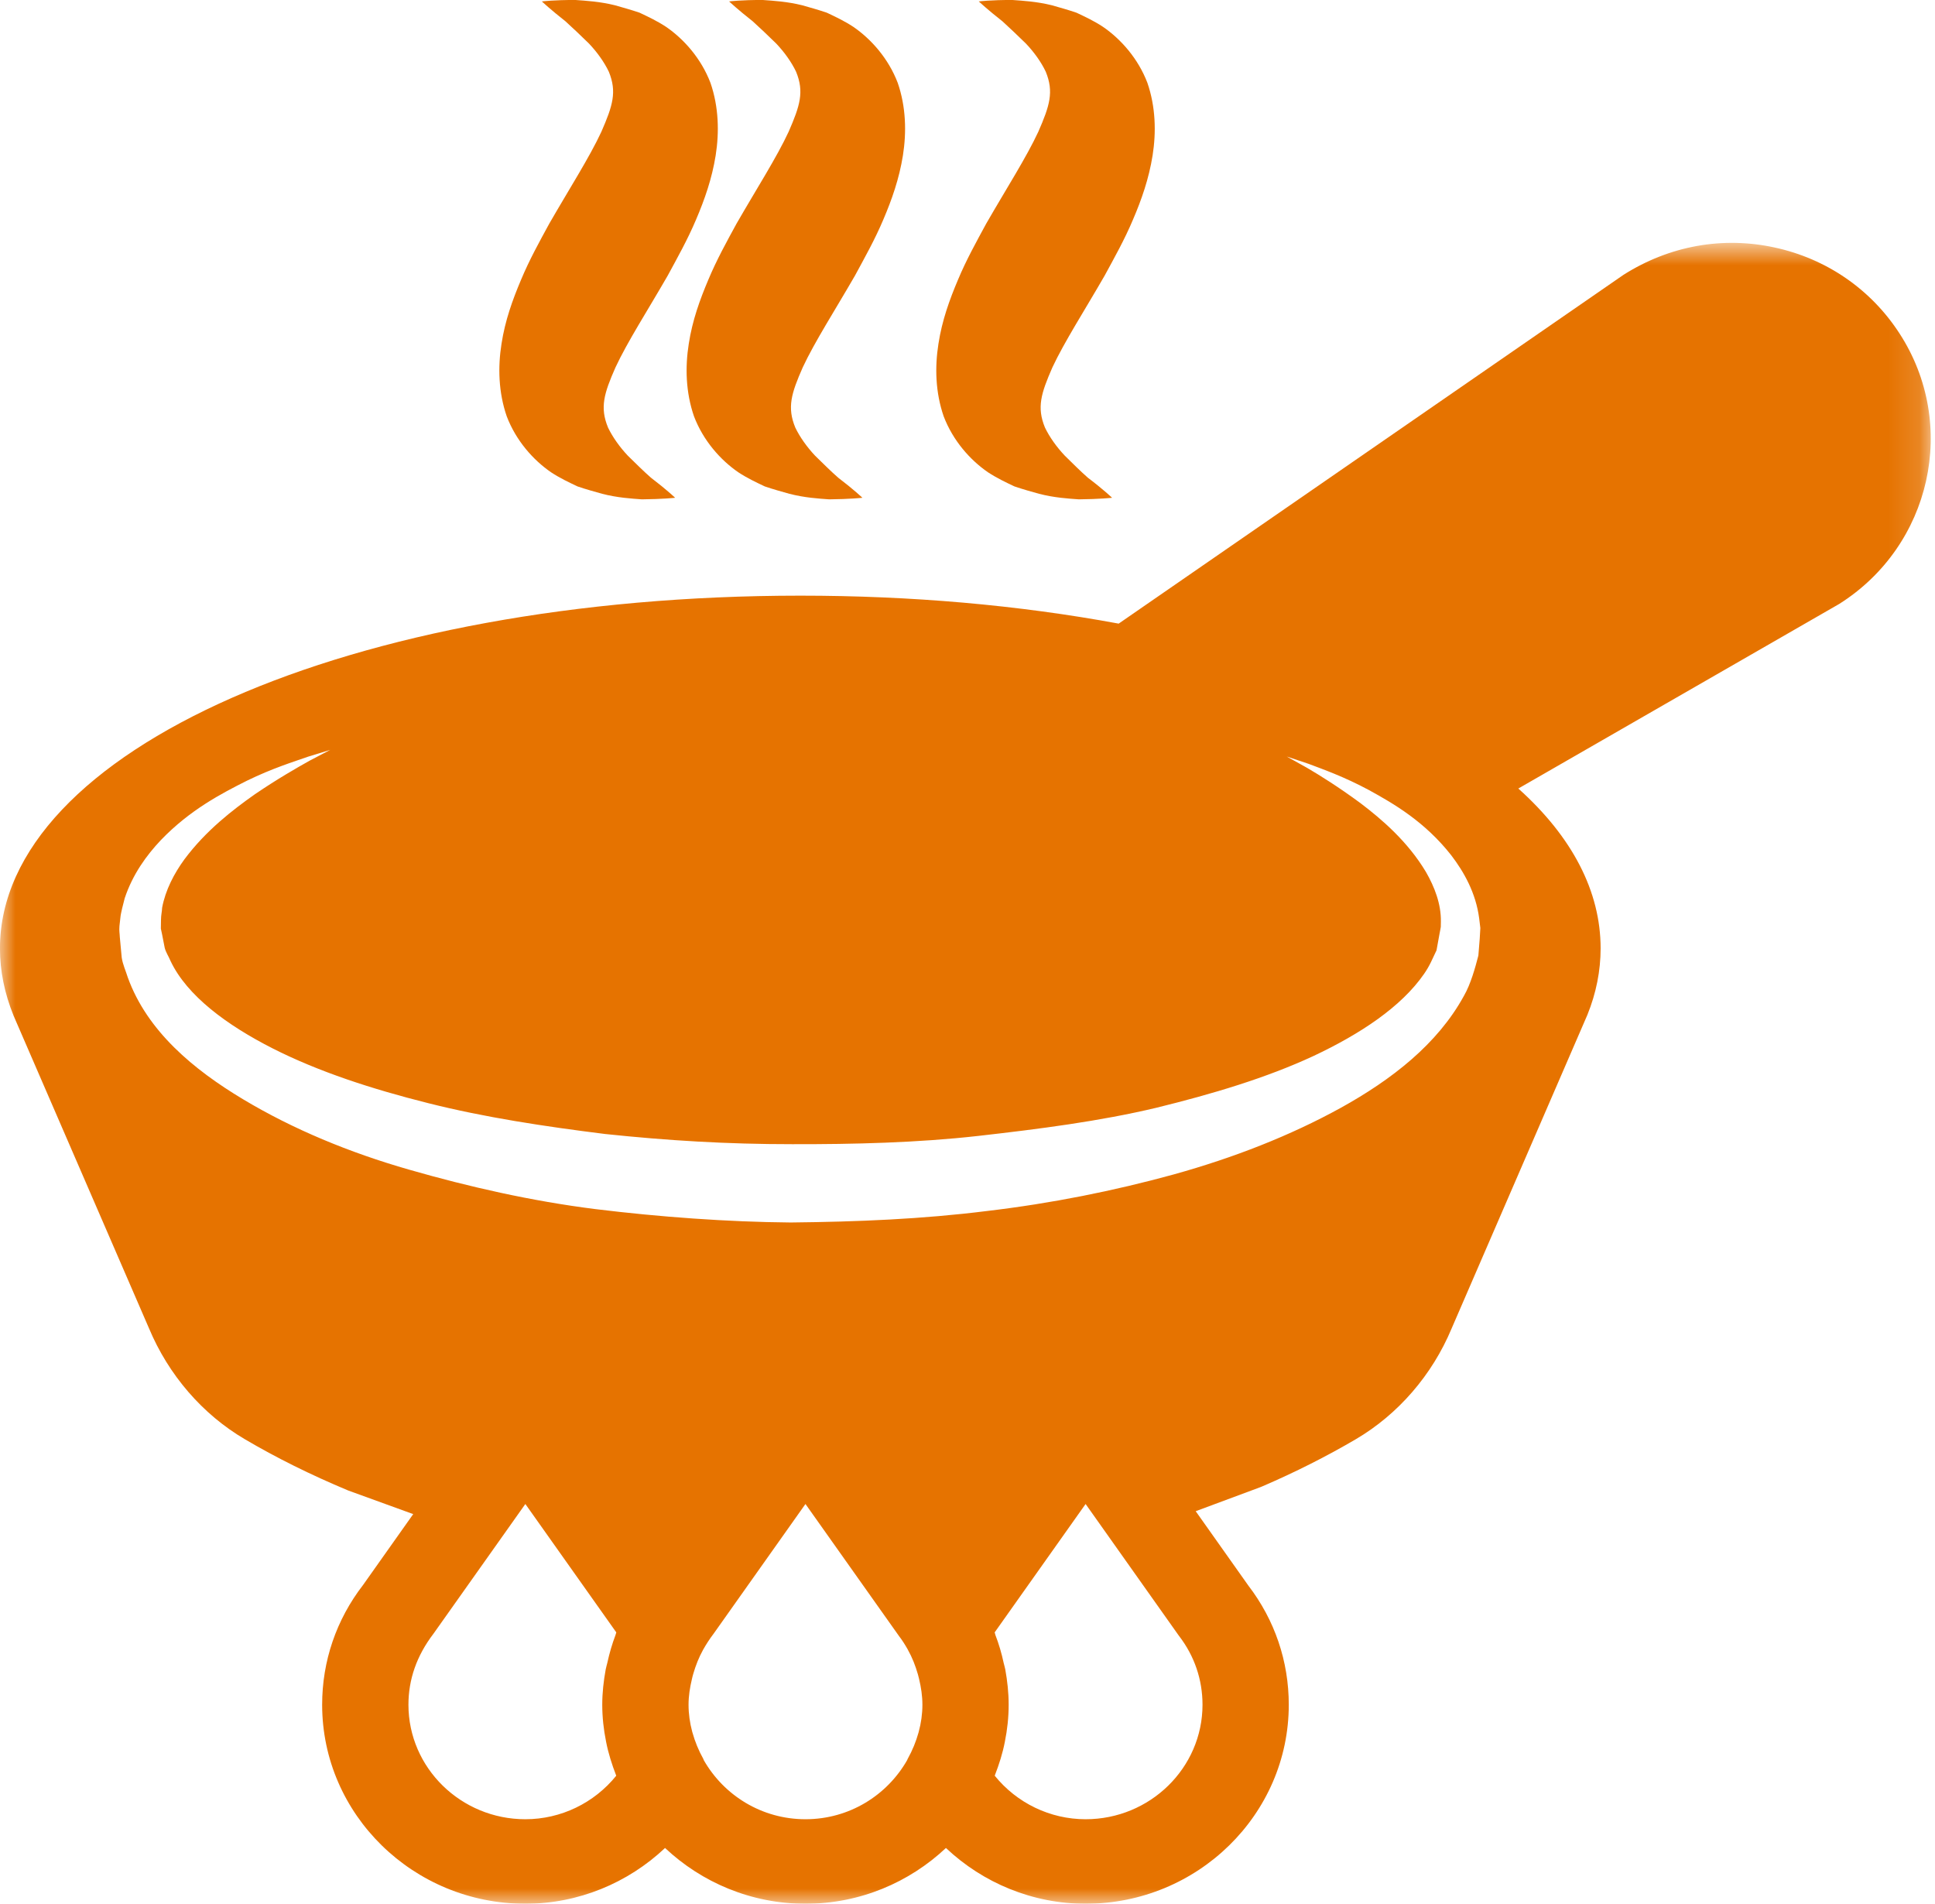
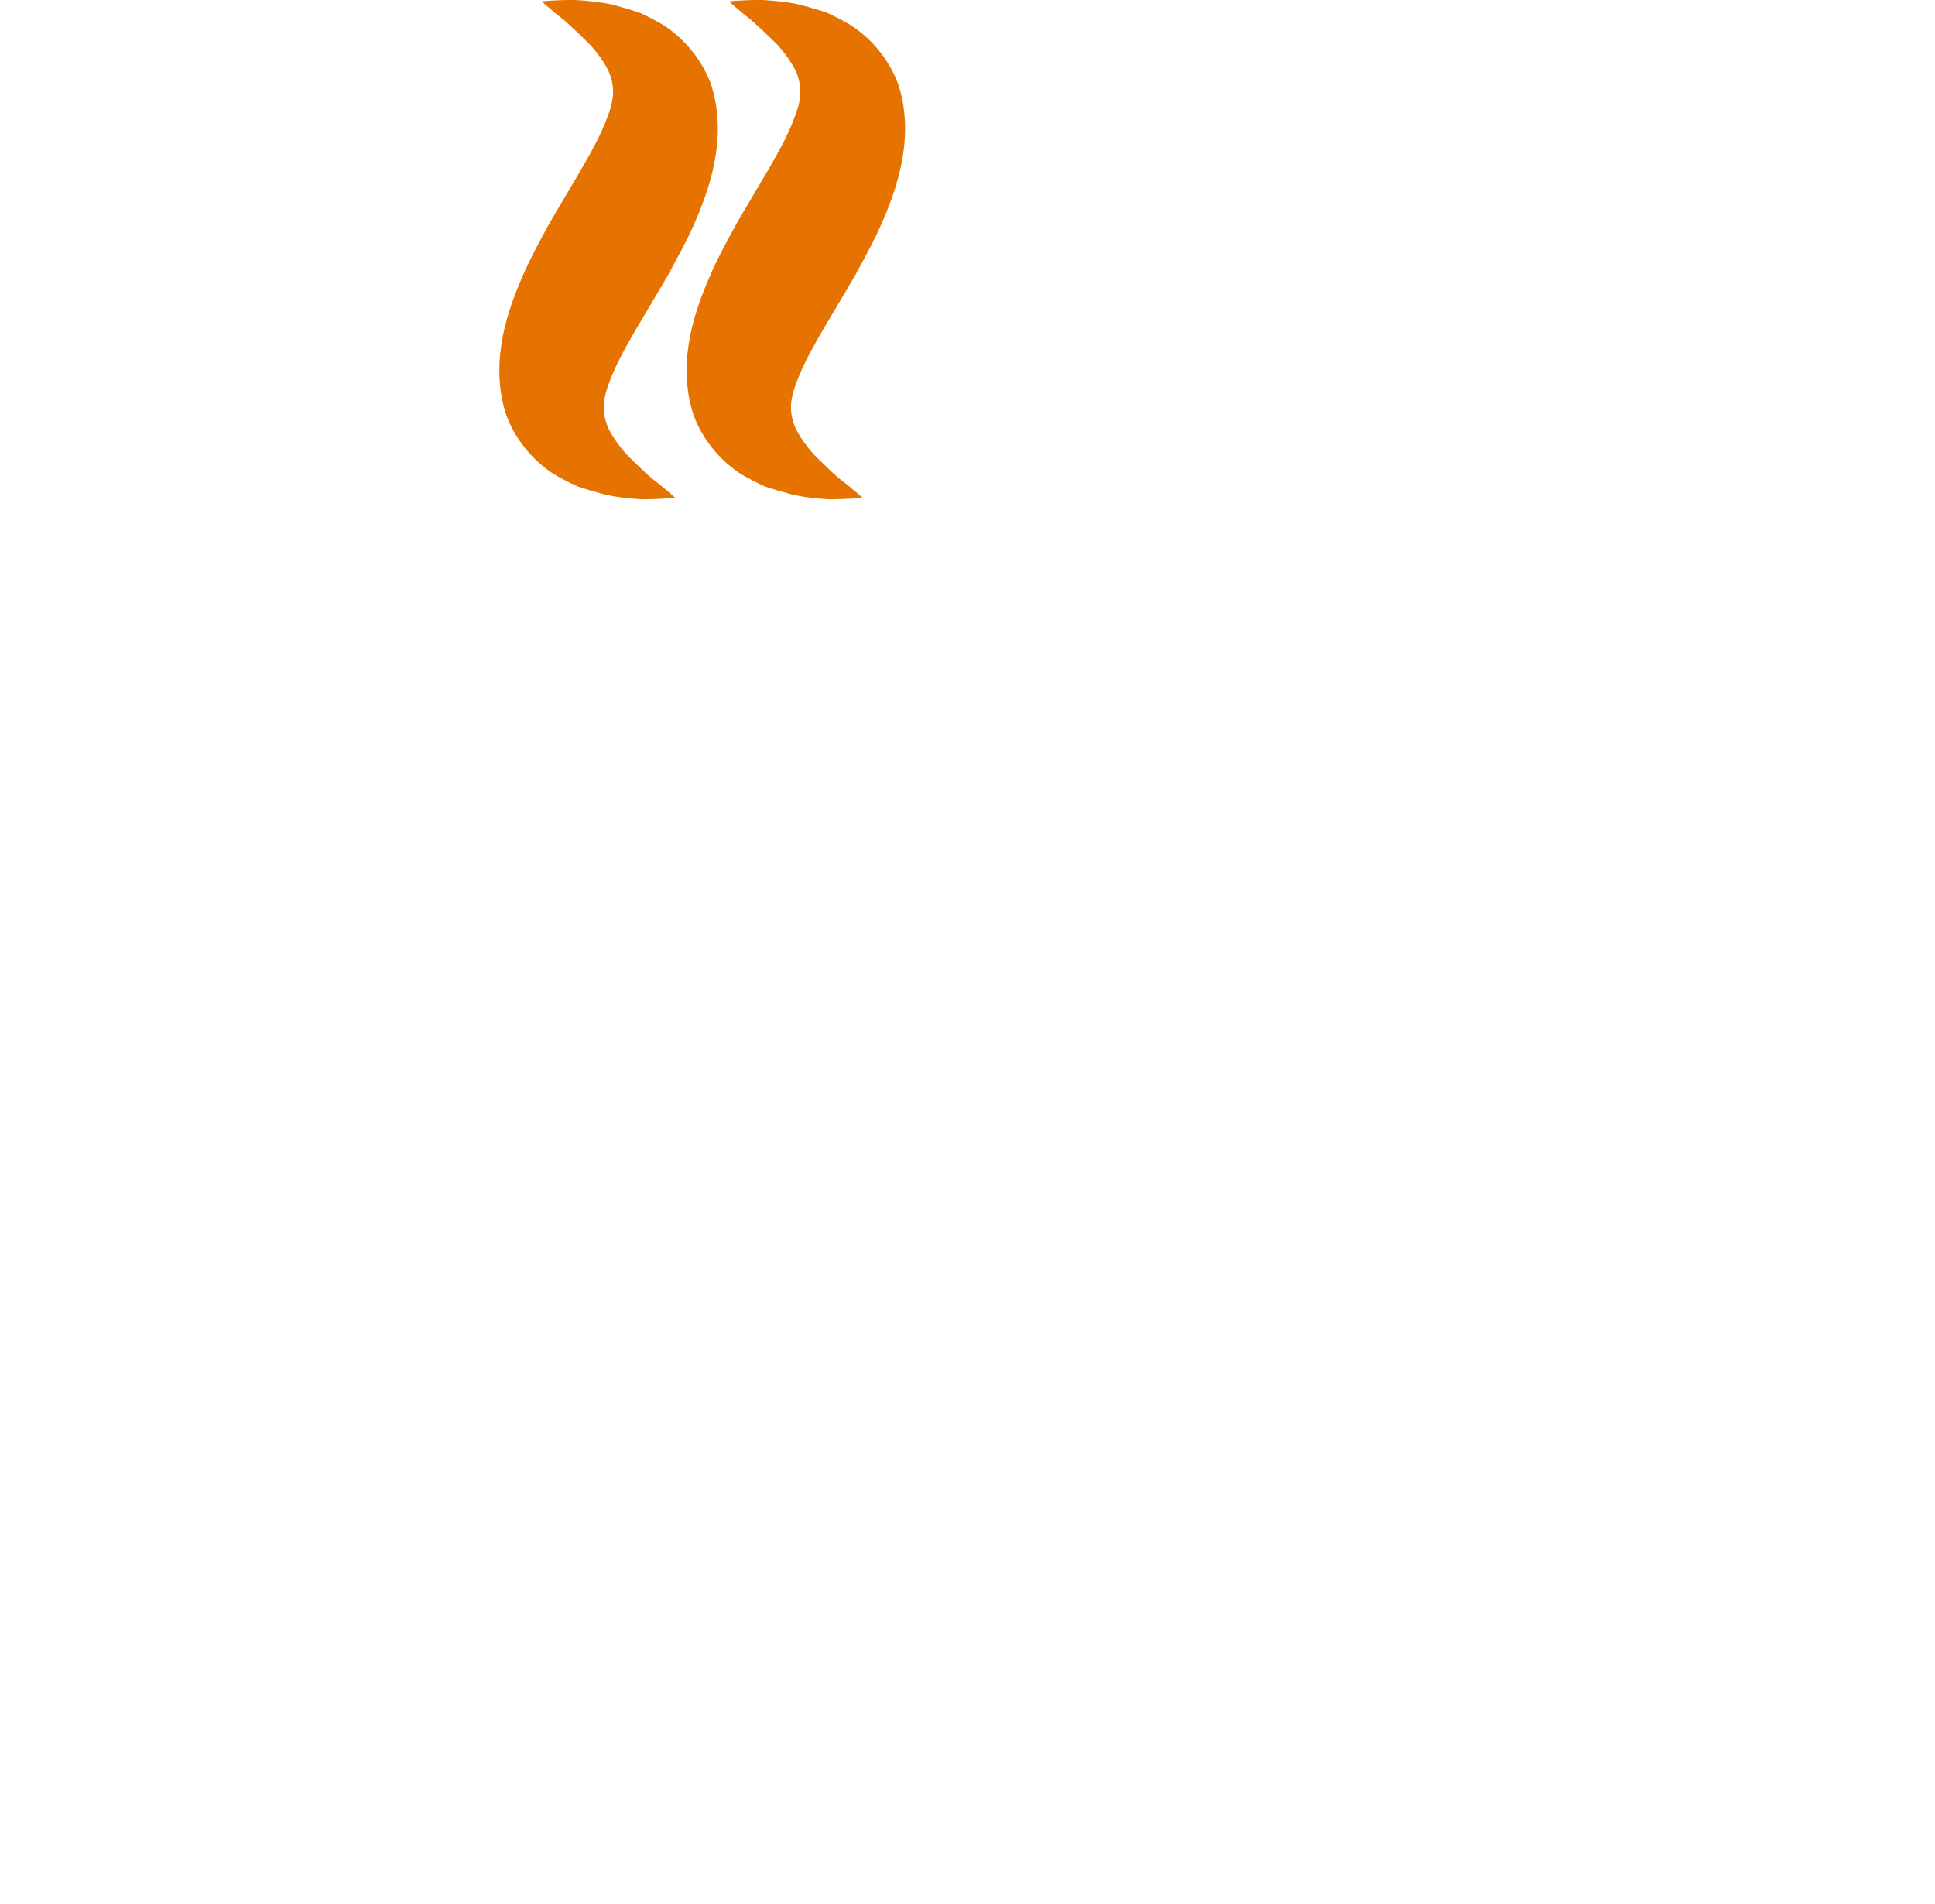
<svg xmlns="http://www.w3.org/2000/svg" xmlns:xlink="http://www.w3.org/1999/xlink" width="62px" height="61px" viewBox="0 0 62 61" version="1.1">
  <title>Group 10</title>
  <desc>Created with Sketch.</desc>
  <defs>
    <polygon id="path-1" points="0 0.782 61.862 0.782 61.862 54 0 54" />
  </defs>
  <g id="MESNICA" stroke="none" stroke-width="1" fill="none" fill-rule="evenodd">
    <g id="Desktop-HD-Copy-16" transform="translate(-620, -1233)">
      <g id="Group-10" transform="translate(620, 1233)">
        <path d="M21.633,15.95 C21.633,15.95 21.234,15.994 20.567,16 C20.236,15.976 19.782,15.949 19.293,15.822 C19.051,15.754 18.786,15.682 18.505,15.586 C18.235,15.458 17.944,15.322 17.655,15.132 C17.085,14.74 16.534,14.12 16.237,13.341 C15.97,12.57 15.951,11.759 16.069,11.016 C16.183,10.272 16.424,9.603 16.697,8.96 C16.965,8.319 17.29,7.734 17.6,7.165 C18.241,6.051 18.89,5.039 19.269,4.221 C19.633,3.387 19.772,2.944 19.508,2.299 C19.361,1.989 19.131,1.67 18.873,1.397 C18.607,1.137 18.345,0.888 18.12,0.684 C17.647,0.312 17.361,0.046 17.361,0.046 C17.361,0.046 17.746,-0.004 18.444,0 C18.785,0.025 19.219,0.049 19.704,0.169 C19.946,0.239 20.212,0.311 20.493,0.407 C20.763,0.535 21.054,0.67 21.343,0.861 C21.914,1.253 22.466,1.874 22.764,2.654 C23.031,3.425 23.048,4.239 22.931,4.98 C22.812,5.725 22.577,6.395 22.302,7.038 C22.031,7.679 21.703,8.261 21.394,8.832 C20.753,9.944 20.101,10.955 19.72,11.774 C19.353,12.607 19.216,13.055 19.482,13.7 C19.631,14.01 19.86,14.329 20.118,14.603 C20.38,14.858 20.623,15.102 20.858,15.307 C21.361,15.69 21.633,15.95 21.633,15.95" id="Fill-1" fill="#E67300" />
        <path d="M27.633,15.95 C27.633,15.95 27.234,15.994 26.567,16 C26.236,15.976 25.782,15.949 25.293,15.822 C25.051,15.754 24.786,15.682 24.505,15.586 C24.235,15.458 23.944,15.322 23.655,15.132 C23.085,14.74 22.534,14.12 22.237,13.341 C21.97,12.57 21.951,11.759 22.069,11.016 C22.183,10.272 22.424,9.603 22.697,8.96 C22.965,8.319 23.29,7.734 23.6,7.165 C24.241,6.051 24.89,5.039 25.269,4.221 C25.633,3.387 25.772,2.944 25.508,2.299 C25.361,1.989 25.131,1.67 24.873,1.397 C24.607,1.137 24.345,0.888 24.12,0.684 C23.647,0.312 23.361,0.046 23.361,0.046 C23.361,0.046 23.746,-0.004 24.444,0 C24.785,0.025 25.219,0.049 25.704,0.169 C25.946,0.239 26.212,0.311 26.493,0.407 C26.763,0.535 27.054,0.67 27.343,0.861 C27.914,1.253 28.466,1.874 28.764,2.654 C29.031,3.425 29.048,4.239 28.931,4.98 C28.812,5.725 28.577,6.395 28.302,7.038 C28.031,7.679 27.703,8.261 27.394,8.832 C26.753,9.944 26.101,10.955 25.72,11.774 C25.353,12.607 25.216,13.055 25.482,13.7 C25.631,14.01 25.86,14.329 26.118,14.603 C26.38,14.858 26.623,15.102 26.858,15.307 C27.361,15.69 27.633,15.95 27.633,15.95" id="Fill-3" fill="#E67300" />
-         <path d="M35.633,15.95 C35.633,15.95 35.234,15.994 34.567,16 C34.236,15.976 33.781,15.949 33.293,15.822 C33.051,15.754 32.785,15.682 32.505,15.586 C32.235,15.458 31.945,15.322 31.655,15.132 C31.085,14.74 30.534,14.12 30.237,13.341 C29.97,12.57 29.951,11.759 30.069,11.016 C30.183,10.272 30.424,9.603 30.697,8.96 C30.965,8.319 31.292,7.734 31.6,7.165 C32.241,6.051 32.89,5.039 33.269,4.221 C33.634,3.387 33.772,2.944 33.508,2.299 C33.362,1.989 33.132,1.67 32.873,1.397 C32.607,1.137 32.345,0.888 32.121,0.684 C31.647,0.312 31.361,0.046 31.361,0.046 C31.361,0.046 31.746,-0.004 32.444,0 C32.785,0.025 33.219,0.049 33.704,0.169 C33.946,0.239 34.211,0.311 34.492,0.407 C34.763,0.535 35.055,0.67 35.343,0.861 C35.914,1.253 36.466,1.874 36.764,2.654 C37.03,3.425 37.048,4.239 36.931,4.98 C36.812,5.725 36.578,6.395 36.302,7.038 C36.032,7.679 35.704,8.261 35.394,8.832 C34.754,9.944 34.102,10.955 33.72,11.773 C33.355,12.607 33.216,13.055 33.482,13.7 C33.631,14.01 33.86,14.329 34.12,14.603 C34.38,14.858 34.623,15.102 34.857,15.307 C35.363,15.69 35.633,15.95 35.633,15.95" id="Fill-5" fill="#E67300" />
        <g id="Group-9" transform="translate(0, 7)">
          <mask id="mask-2" fill="white">
            <use xlink:href="#path-1" />
          </mask>
          <g id="Clip-8" />
-           <path d="M47.412,23.082 C47.396,23.258 47.383,23.436 47.369,23.617 C47.269,24.006 47.122,24.536 46.908,24.906 C46.06,26.46 44.581,27.599 42.968,28.493 C41.341,29.39 39.53,30.097 37.612,30.63 C35.695,31.157 33.686,31.56 31.624,31.803 C29.554,32.063 27.476,32.149 25.334,32.171 C23.313,32.154 21.122,31.993 19.085,31.743 C17.023,31.484 15.02,31.027 13.108,30.478 C11.195,29.93 9.391,29.184 7.787,28.222 C6.205,27.274 4.718,26.043 4.095,24.32 C4.028,24.104 3.933,23.903 3.9,23.683 C3.879,23.462 3.859,23.242 3.839,23.025 C3.836,22.903 3.814,22.844 3.827,22.674 L3.857,22.407 C3.872,22.24 3.946,21.982 3.995,21.783 C4.252,21.011 4.696,20.403 5.155,19.918 C6.086,18.949 7.097,18.425 7.909,18.017 C8.732,17.615 9.418,17.405 9.873,17.245 C10.336,17.103 10.582,17.027 10.582,17.027 C10.582,17.027 10.356,17.146 9.929,17.369 C9.509,17.604 8.898,17.953 8.169,18.448 C7.455,18.951 6.596,19.613 5.911,20.532 C5.576,20.991 5.301,21.521 5.195,22.083 C5.19,22.224 5.159,22.303 5.158,22.488 L5.154,22.755 L5.193,22.937 L5.277,23.367 C5.311,23.51 5.404,23.644 5.461,23.785 C5.991,24.91 7.276,25.85 8.734,26.592 C10.207,27.339 11.916,27.895 13.719,28.347 C15.523,28.802 17.438,29.092 19.392,29.336 C21.377,29.545 23.293,29.663 25.385,29.662 C27.353,29.666 29.393,29.617 31.346,29.397 C33.301,29.175 35.228,28.928 37.043,28.497 C38.848,28.054 40.573,27.539 42.082,26.838 C43.575,26.136 44.899,25.266 45.632,24.201 C45.819,23.931 45.89,23.734 46.028,23.45 C46.06,23.271 46.094,23.096 46.124,22.921 L46.149,22.792 L46.16,22.726 L46.165,22.704 L46.168,22.533 C46.177,21.965 45.965,21.418 45.687,20.936 C45.108,19.969 44.284,19.259 43.591,18.734 C42.884,18.213 42.287,17.841 41.874,17.6 C41.453,17.365 41.229,17.241 41.229,17.241 C41.229,17.241 41.473,17.323 41.932,17.476 C42.383,17.648 43.06,17.883 43.866,18.317 C44.664,18.755 45.658,19.333 46.499,20.404 C46.907,20.937 47.29,21.614 47.395,22.429 L47.432,22.736 L47.412,23.082 Z M34.784,51.292 C33.645,51.292 32.578,50.771 31.873,49.898 C31.876,49.892 31.877,49.885 31.879,49.878 C32.013,49.533 32.126,49.179 32.197,48.81 C32.276,48.419 32.319,48.022 32.319,47.623 C32.319,47.237 32.277,46.861 32.21,46.489 C32.197,46.421 32.176,46.357 32.16,46.289 C32.094,45.98 32.006,45.678 31.892,45.384 C31.885,45.357 31.881,45.331 31.87,45.305 L34.784,41.191 L37.748,45.377 C37.758,45.391 37.768,45.405 37.779,45.42 C38.27,46.057 38.53,46.818 38.53,47.623 C38.53,49.646 36.85,51.292 34.784,51.292 L34.784,51.292 Z M25.808,51.292 C24.404,51.292 23.191,50.523 22.55,49.399 C22.544,49.386 22.543,49.373 22.536,49.361 C22.382,49.085 22.268,48.803 22.189,48.521 C22.186,48.511 22.182,48.501 22.18,48.491 C22.103,48.204 22.062,47.913 22.062,47.623 C22.062,47.344 22.105,47.074 22.168,46.81 C22.181,46.75 22.196,46.69 22.214,46.63 C22.291,46.367 22.39,46.11 22.528,45.862 C22.626,45.688 22.736,45.516 22.866,45.346 L25.808,41.191 L28.803,45.419 C28.91,45.557 29.001,45.704 29.086,45.853 L29.086,45.855 C29.23,46.111 29.333,46.377 29.411,46.65 C29.425,46.699 29.437,46.746 29.448,46.795 C29.513,47.065 29.555,47.339 29.555,47.623 C29.555,47.913 29.515,48.204 29.437,48.491 C29.434,48.501 29.432,48.511 29.429,48.521 C29.35,48.803 29.236,49.085 29.082,49.361 C29.075,49.373 29.073,49.386 29.066,49.399 C28.425,50.523 27.214,51.292 25.808,51.292 L25.808,51.292 Z M16.833,51.292 C14.769,51.292 13.087,49.646 13.087,47.623 C13.087,46.818 13.347,46.057 13.89,45.346 L16.833,41.191 L19.747,45.305 C19.737,45.331 19.733,45.36 19.723,45.386 C19.612,45.678 19.526,45.976 19.459,46.283 C19.444,46.352 19.42,46.419 19.408,46.489 C19.34,46.861 19.297,47.237 19.297,47.623 C19.297,48.022 19.341,48.419 19.42,48.81 C19.492,49.179 19.605,49.533 19.738,49.878 C19.741,49.885 19.742,49.892 19.745,49.898 C19.04,50.771 17.973,51.292 16.833,51.292 L16.833,51.292 Z M60.864,3.686 C59.946,2.268 58.523,1.288 56.856,0.929 C55.193,0.569 53.492,0.873 52.019,1.806 L35.844,12.982 C32.627,12.387 29.198,12.086 25.643,12.086 C11.265,12.086 -0.001,17.05 -0.001,23.388 C-0.001,24.108 0.143,24.826 0.437,25.549 L4.772,35.557 C5.397,37.055 6.49,38.32 7.844,39.115 C8.846,39.705 9.941,40.251 11.158,40.759 L13.24,41.515 L11.633,43.786 C10.775,44.898 10.322,46.225 10.322,47.623 C10.322,51.139 13.243,54 16.833,54 C18.526,54 20.117,53.338 21.309,52.213 C22.48,53.314 24.062,54 25.808,54 C27.556,54 29.138,53.314 30.309,52.213 C31.501,53.338 33.091,54 34.784,54 C38.374,54 41.294,51.139 41.294,47.623 C41.294,46.233 40.847,44.912 39.998,43.804 L38.312,41.422 L40.383,40.652 C40.402,40.644 40.423,40.637 40.442,40.628 C41.502,40.172 42.512,39.662 43.443,39.115 C44.797,38.32 45.89,37.056 46.51,35.571 L50.862,25.518 C51.144,24.821 51.286,24.104 51.286,23.388 C51.286,21.566 50.381,19.819 48.649,18.266 L58.932,12.351 C61.885,10.486 62.752,6.598 60.864,3.686 L60.864,3.686 Z" id="Fill-7" fill="#E67300" mask="url(#mask-2)" />
        </g>
      </g>
    </g>
  </g>
</svg>